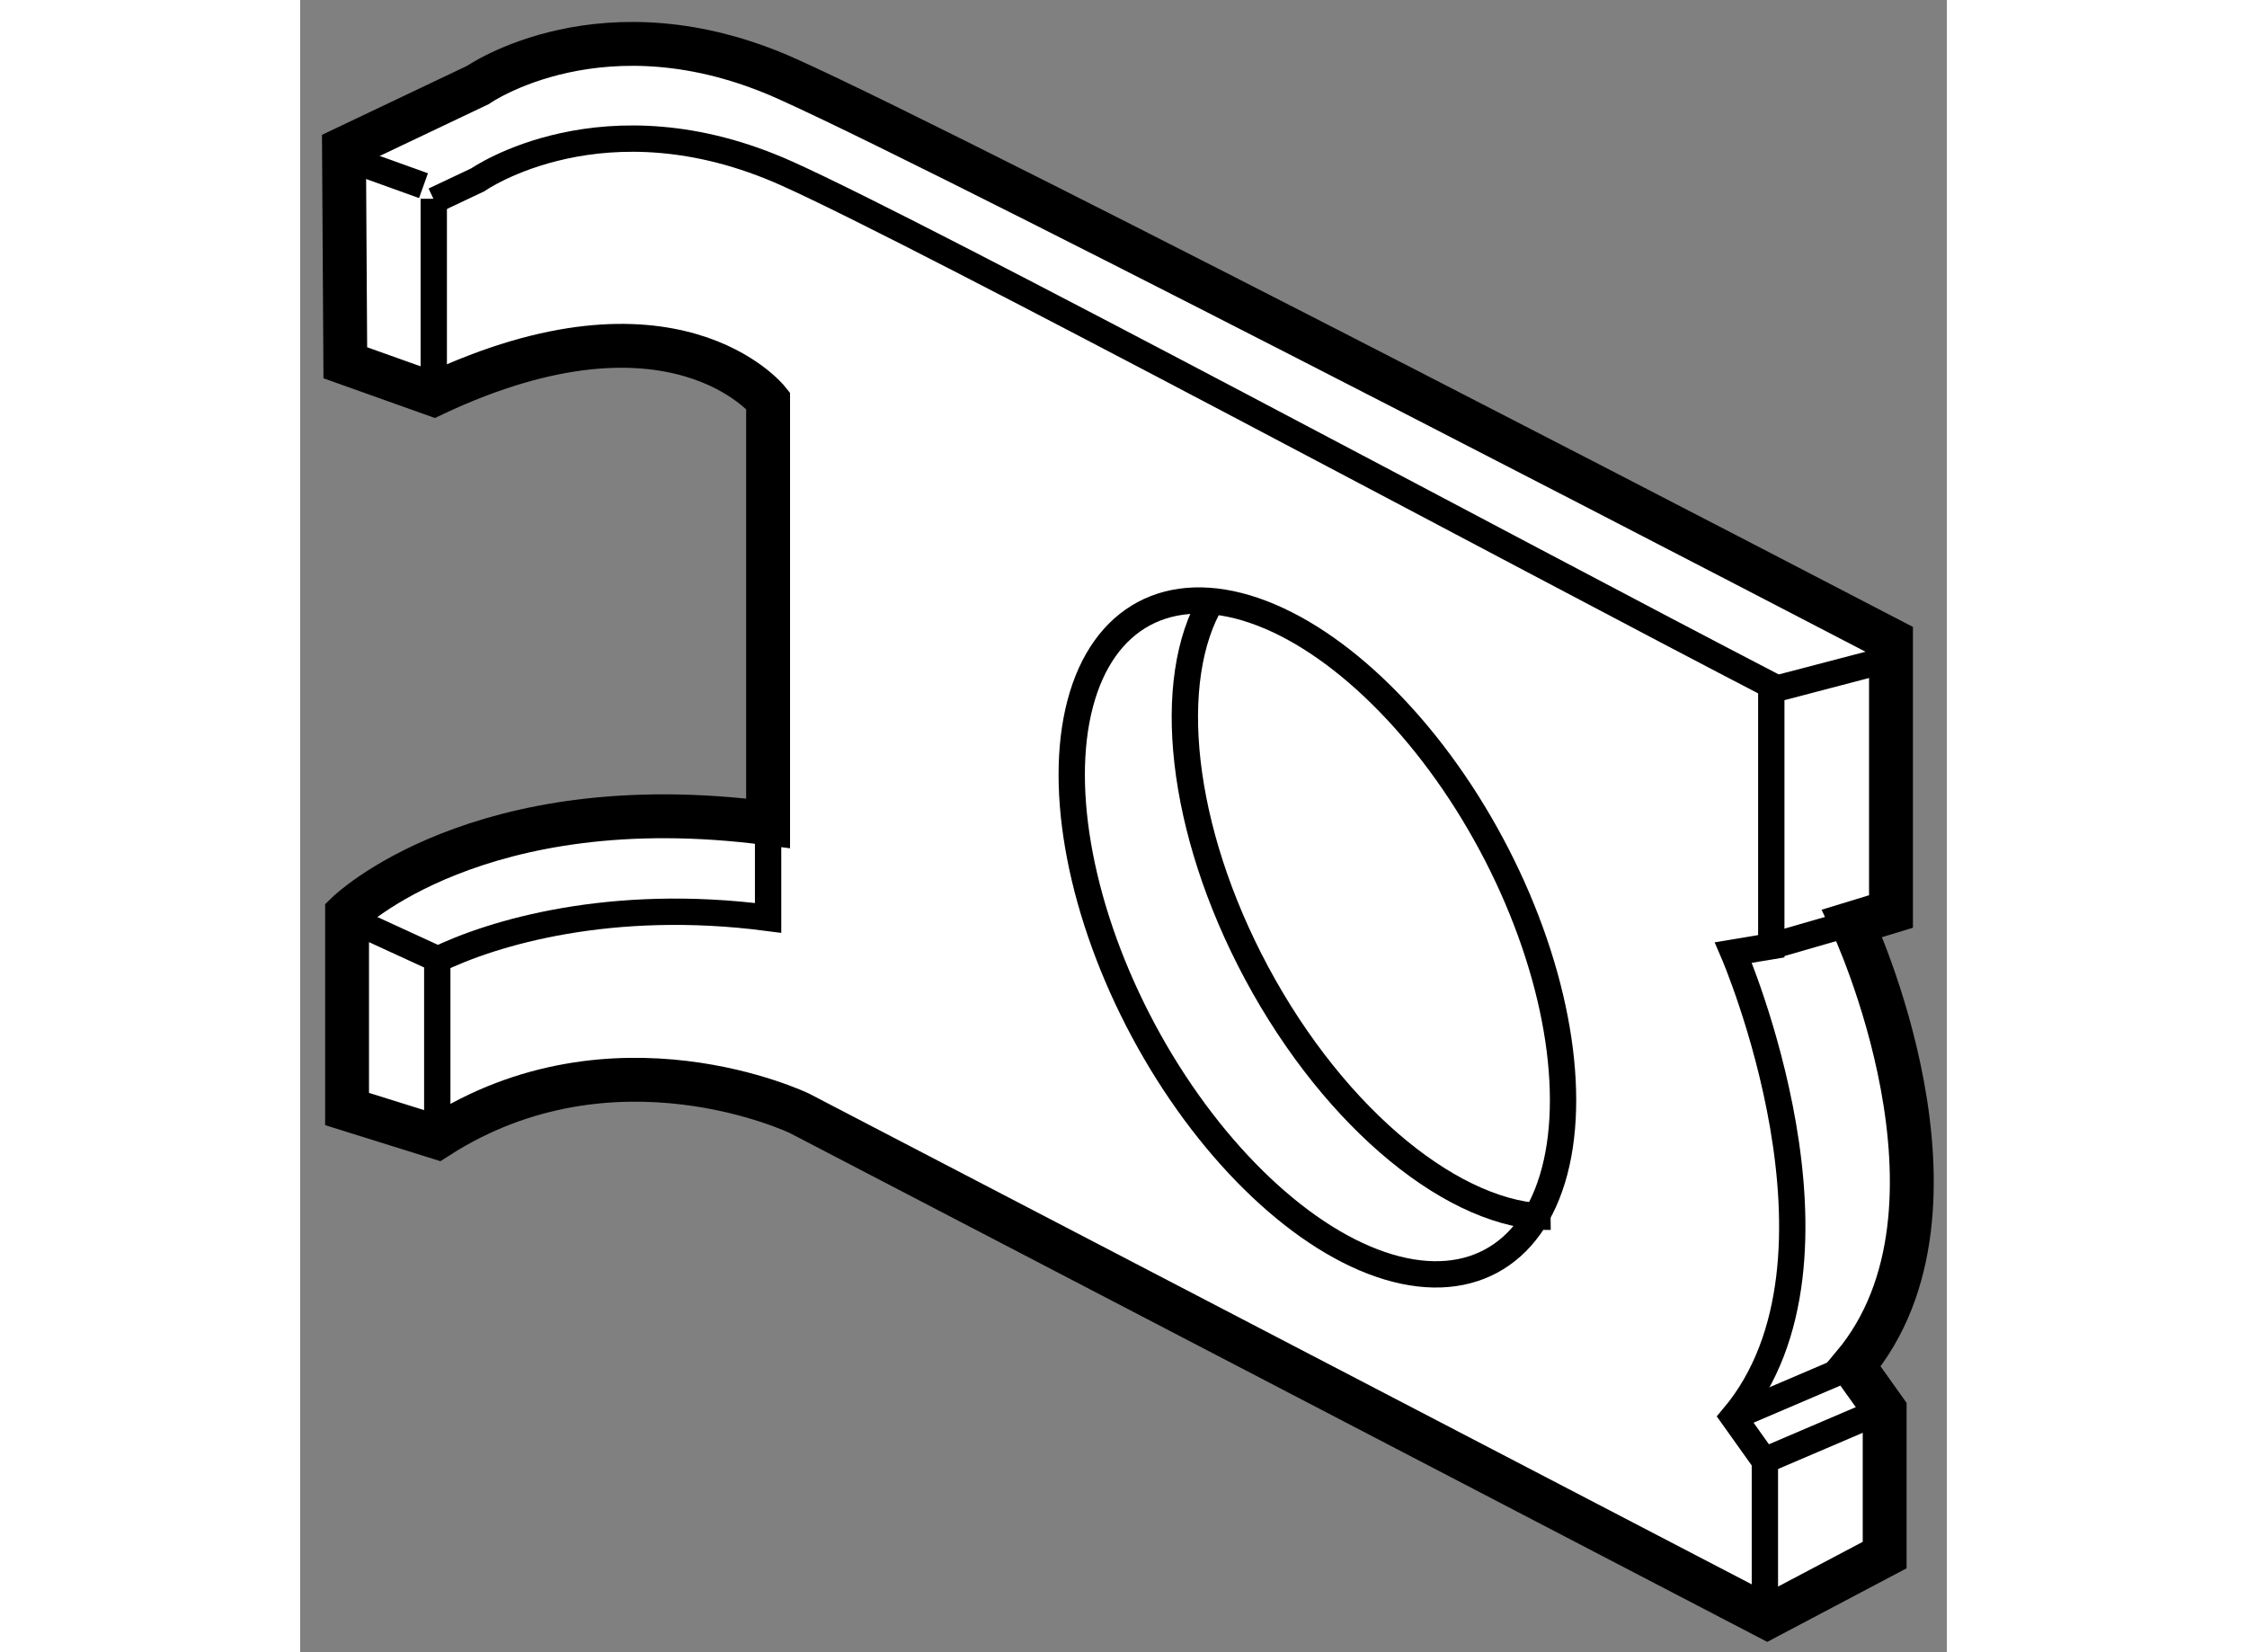
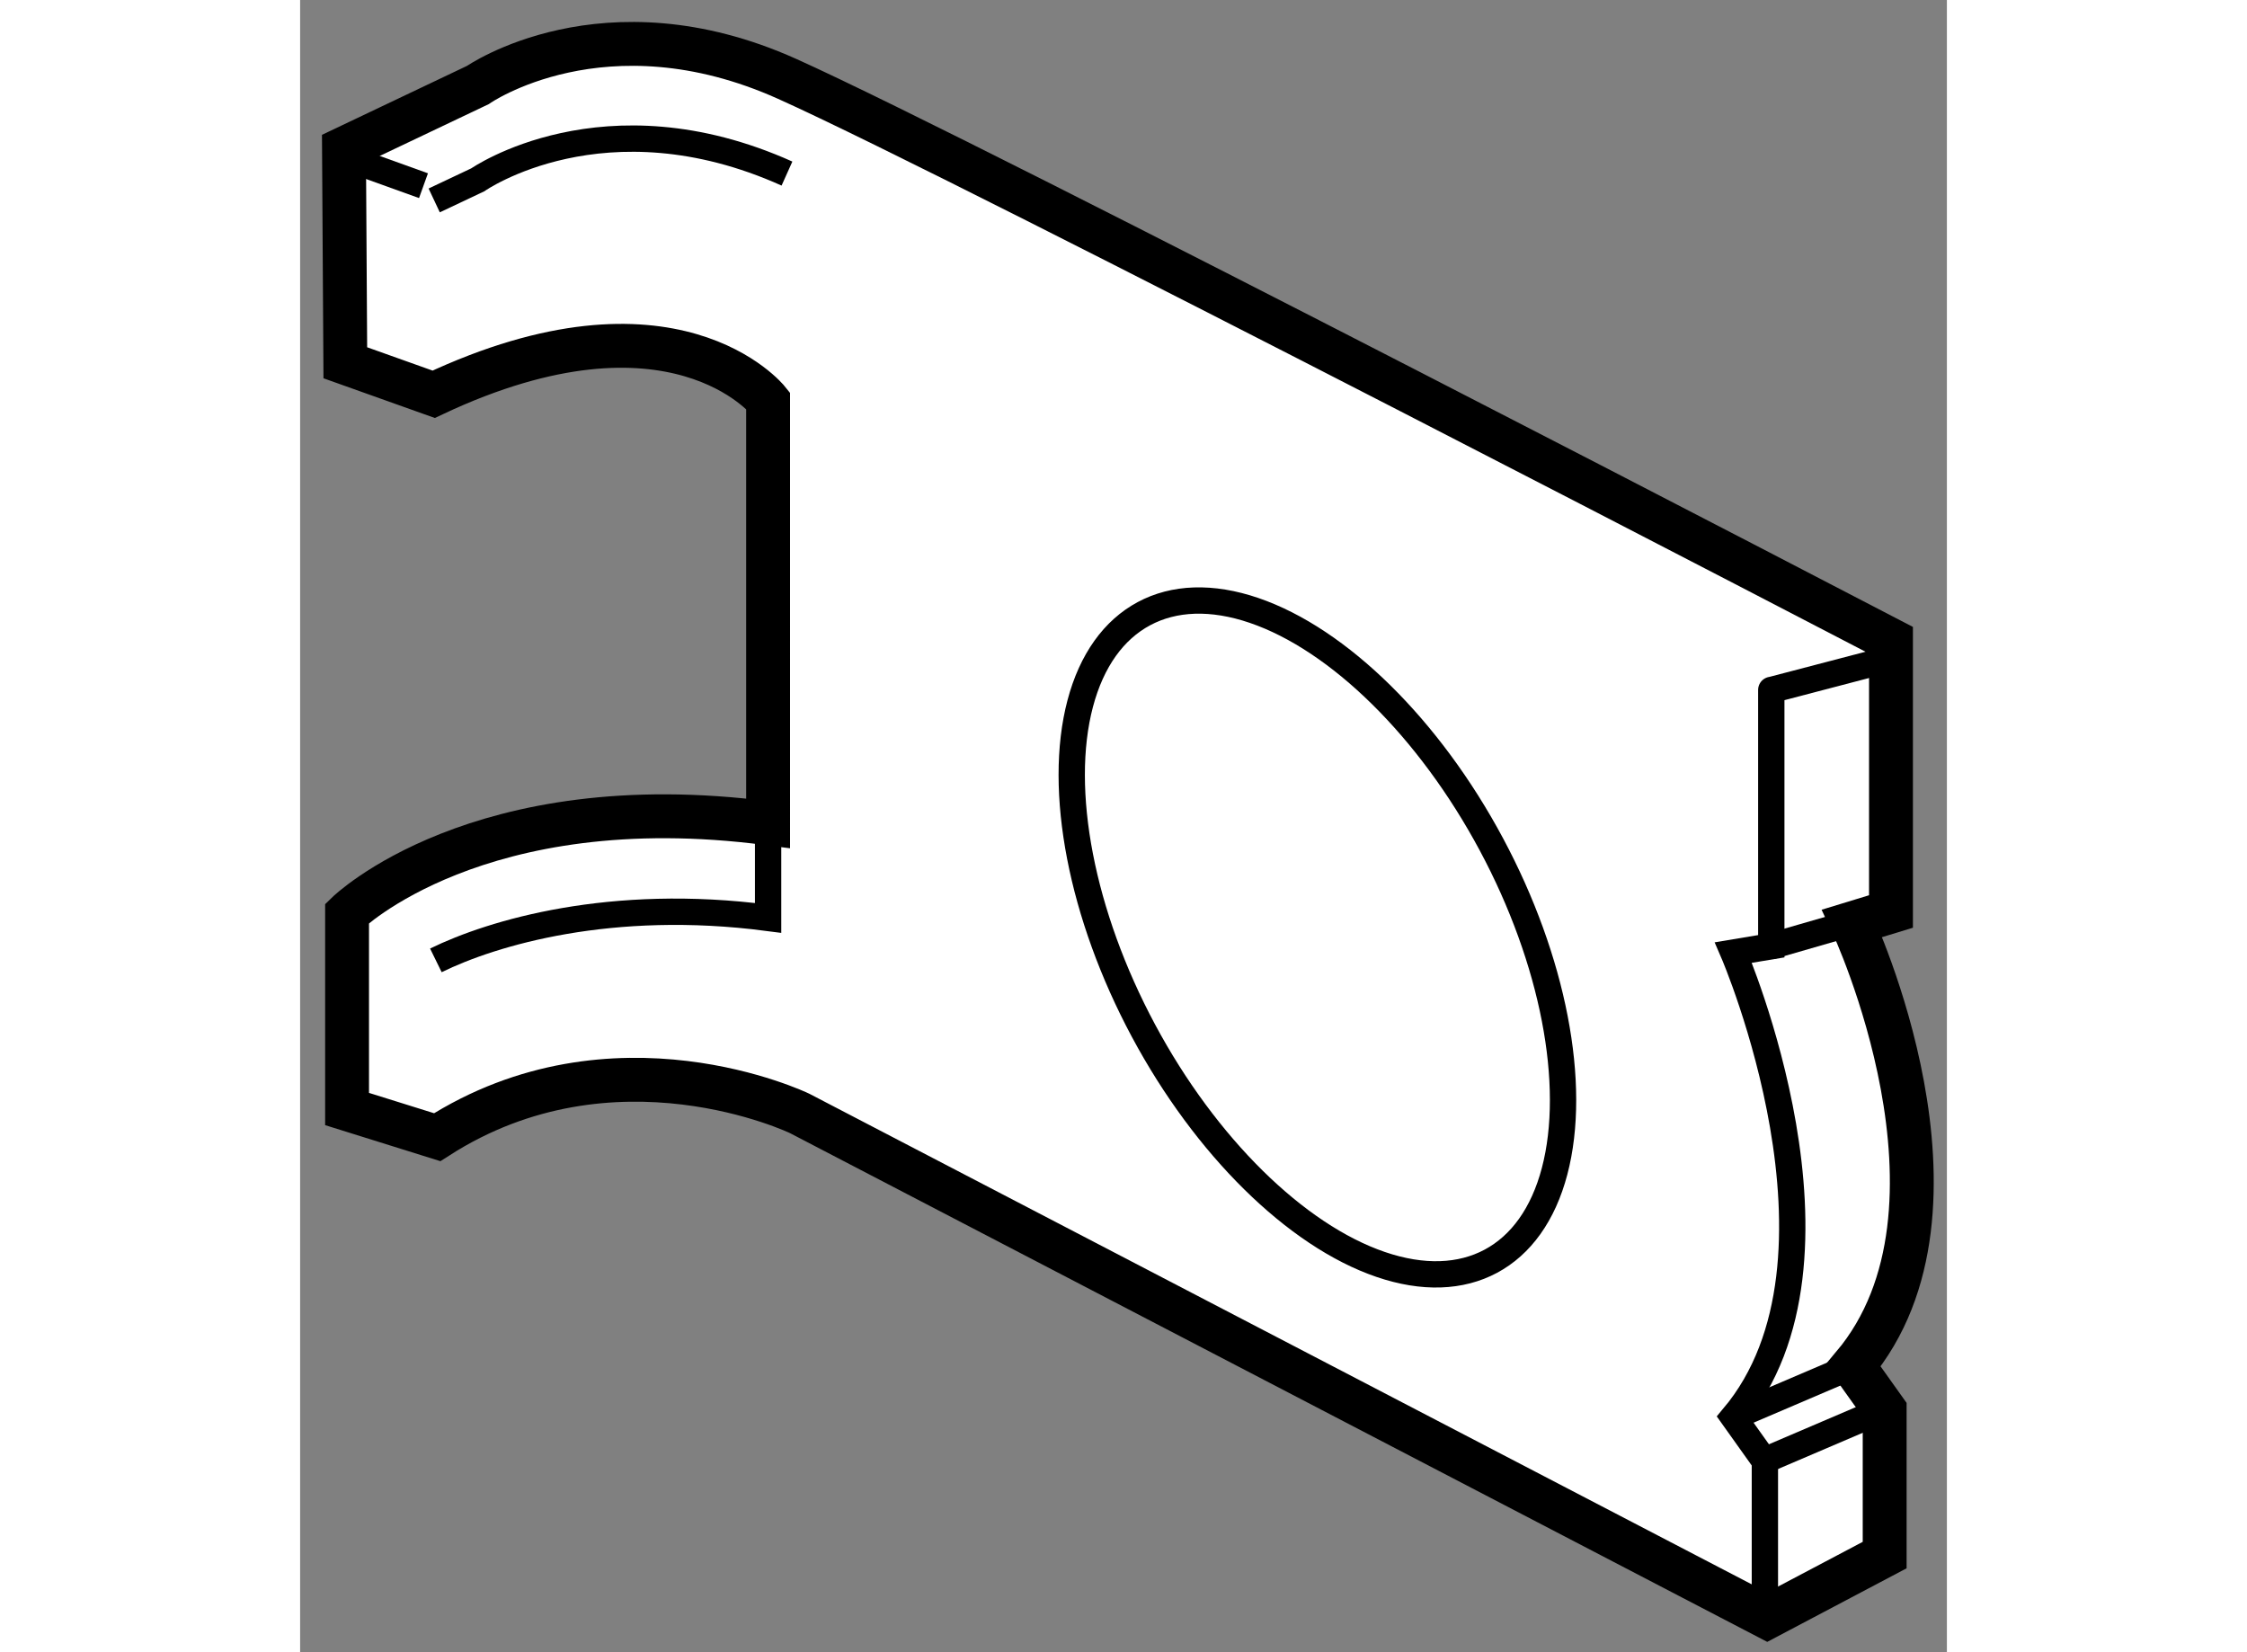
<svg xmlns="http://www.w3.org/2000/svg" version="1.1" x="0px" y="0px" width="244.8px" height="180px" viewBox="157.577 93.415 18.766 18.828" enable-background="new 0 0 244.8 180" xml:space="preserve">
  <rect x="157.577" y="93.415" width="18.766" height="18.828" fill="#808080" stroke="none" />
  <g>
    <path fill="#FFFFFF" stroke="#000000" stroke-width="0.5" d="M158.077,95.109l1.525-0.725c0,0,1.439-1.006,3.523-0.071    s12.581,6.398,12.581,6.398v3.091l-0.442,0.135c0,0,1.521,3.244,0.011,5.041l0.359,0.504v1.654l-1.339,0.707l-11.026-5.74    c0,0-2.117-1.022-4.13,0.271l-1.027-0.321v-2.229c0,0,1.491-1.459,4.798-1.027V97.98c0,0-1.083-1.355-3.811-0.072l-1.007-0.359    L158.077,95.109z" />
    <path fill="none" stroke="#000000" stroke-width="0.3" d="M159.124,104.359c0.647-0.317,1.998-0.718,3.786-0.484    c0,0,0-0.482,0-1.141" />
    <path fill="none" stroke="#000000" stroke-width="0.3" d="M174.269,111.843v-1.776l-0.359-0.504c1.51-1.797,0-5.293,0-5.293    l0.432-0.072c0,0,0-2.99,0-2.92l1.299-0.34" />
-     <path fill="none" stroke="#000000" stroke-width="0.3" d="M159.105,95.699c0.27-0.127,0.497-0.235,0.497-0.235    s1.439-1.007,3.523-0.071c1.611,0.723,8.335,4.339,11.264,5.857" />
-     <line fill="none" stroke="#000000" stroke-width="0.3" x1="159.1" y1="97.908" x2="159.1" y2="95.68" />
-     <path fill="none" stroke="#000000" stroke-width="0.3" d="M158.187,103.906l0.953,0.438c0,1.086,0,1.922,0,1.922" />
+     <path fill="none" stroke="#000000" stroke-width="0.3" d="M159.105,95.699c0.27-0.127,0.497-0.235,0.497-0.235    s1.439-1.007,3.523-0.071" />
    <line fill="none" stroke="#000000" stroke-width="0.3" x1="174.341" y1="104.197" x2="175.707" y2="103.803" />
    <line fill="none" stroke="#000000" stroke-width="0.3" x1="175.275" y1="108.979" x2="173.909" y2="109.563" />
    <line fill="none" stroke="#000000" stroke-width="0.3" x1="175.619" y1="109.479" x2="174.253" y2="110.063" />
    <line fill="none" stroke="#000000" stroke-width="0.3" x1="158.202" y1="95.25" x2="158.983" y2="95.531" />
    <ellipse transform="matrix(0.881 -0.472 0.472 0.881 -29.086 92.306)" fill="none" stroke="#000000" stroke-width="0.3" cx="169.276" cy="104.075" rx="2.25" ry="4.188" />
-     <path fill="none" stroke="#000000" stroke-width="0.3" d="M171.827,107.281c-1.068,0.011-2.443-1.088-3.35-2.778    c-0.88-1.643-1.05-3.343-0.509-4.249" />
  </g>
</svg>